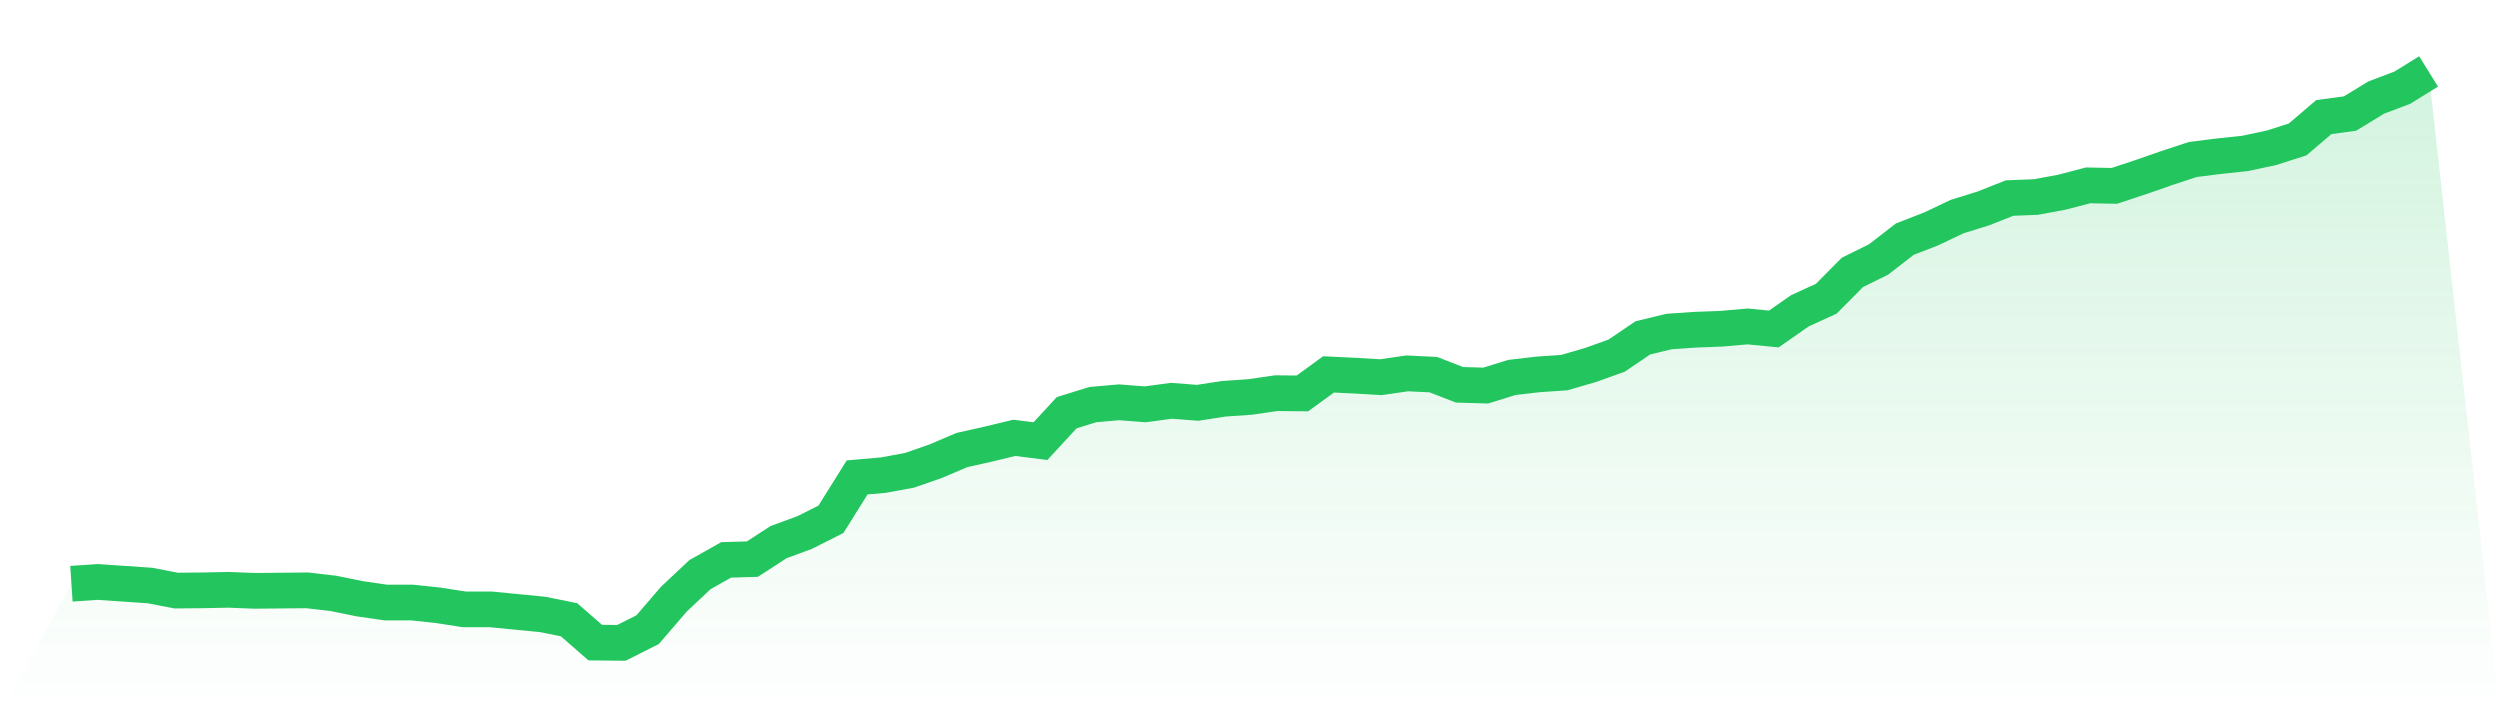
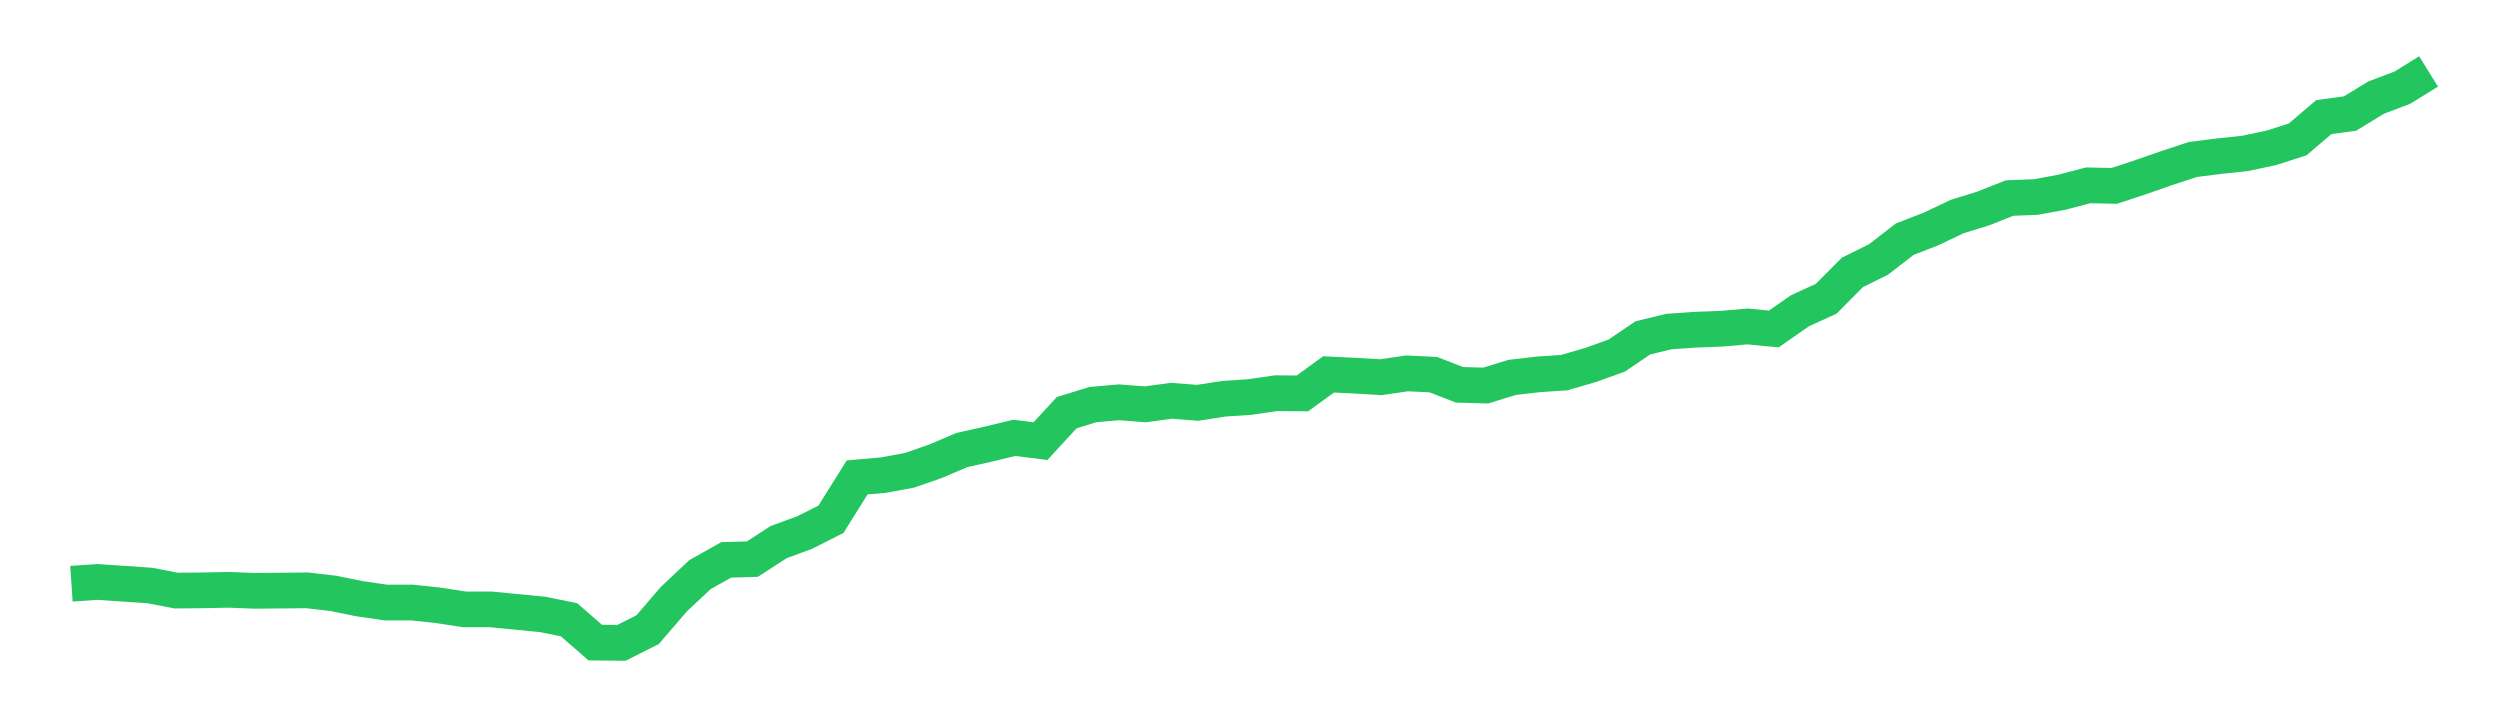
<svg xmlns="http://www.w3.org/2000/svg" viewBox="0 0 140 40">
  <defs>
    <linearGradient id="gradient" x1="0" x2="0" y1="0" y2="1">
      <stop offset="0%" stop-color="#22c55e" stop-opacity="0.2" />
      <stop offset="100%" stop-color="#22c55e" stop-opacity="0" />
    </linearGradient>
  </defs>
-   <path d="M4,32.689 L4,32.689 L5.467,32.59 L6.933,32.689 L8.4,32.789 L9.867,33.073 L11.333,33.059 L12.8,33.03 L14.267,33.087 L15.733,33.073 L17.2,33.059 L18.667,33.229 L20.133,33.528 L21.6,33.741 L23.067,33.741 L24.533,33.897 L26,34.124 L27.467,34.124 L28.933,34.266 L30.4,34.409 L31.867,34.707 L33.333,35.986 L34.8,36 L36.267,35.261 L37.733,33.556 L39.2,32.178 L40.667,31.353 L42.133,31.311 L43.6,30.359 L45.067,29.819 L46.533,29.08 L48,26.735 L49.467,26.607 L50.933,26.337 L52.4,25.826 L53.867,25.201 L55.333,24.874 L56.8,24.519 L58.267,24.703 L59.733,23.112 L61.2,22.657 L62.667,22.529 L64.133,22.643 L65.6,22.444 L67.067,22.558 L68.533,22.33 L70,22.231 L71.467,22.018 L72.933,22.032 L74.4,20.966 L75.867,21.037 L77.333,21.123 L78.8,20.909 L80.267,20.98 L81.733,21.549 L83.2,21.591 L84.667,21.137 L86.133,20.966 L87.6,20.867 L89.067,20.44 L90.533,19.915 L92,18.92 L93.467,18.565 L94.933,18.465 L96.4,18.409 L97.867,18.281 L99.333,18.423 L100.8,17.4 L102.267,16.732 L103.733,15.254 L105.2,14.529 L106.667,13.393 L108.133,12.824 L109.6,12.128 L111.067,11.673 L112.533,11.091 L114,11.034 L115.467,10.764 L116.933,10.38 L118.4,10.409 L119.867,9.925 L121.333,9.414 L122.8,8.931 L124.267,8.746 L125.733,8.59 L127.2,8.277 L128.667,7.808 L130.133,6.558 L131.6,6.359 L133.067,5.464 L134.533,4.909 L136,4 L140,40 L0,40 z" fill="url(#gradient)" />
  <path d="M4,32.689 L4,32.689 L5.467,32.59 L6.933,32.689 L8.4,32.789 L9.867,33.073 L11.333,33.059 L12.8,33.03 L14.267,33.087 L15.733,33.073 L17.2,33.059 L18.667,33.229 L20.133,33.528 L21.6,33.741 L23.067,33.741 L24.533,33.897 L26,34.124 L27.467,34.124 L28.933,34.266 L30.4,34.409 L31.867,34.707 L33.333,35.986 L34.8,36 L36.267,35.261 L37.733,33.556 L39.2,32.178 L40.667,31.353 L42.133,31.311 L43.6,30.359 L45.067,29.819 L46.533,29.08 L48,26.735 L49.467,26.607 L50.933,26.337 L52.4,25.826 L53.867,25.201 L55.333,24.874 L56.8,24.519 L58.267,24.703 L59.733,23.112 L61.2,22.657 L62.667,22.529 L64.133,22.643 L65.6,22.444 L67.067,22.558 L68.533,22.33 L70,22.231 L71.467,22.018 L72.933,22.032 L74.4,20.966 L75.867,21.037 L77.333,21.123 L78.8,20.909 L80.267,20.98 L81.733,21.549 L83.2,21.591 L84.667,21.137 L86.133,20.966 L87.6,20.867 L89.067,20.44 L90.533,19.915 L92,18.92 L93.467,18.565 L94.933,18.465 L96.4,18.409 L97.867,18.281 L99.333,18.423 L100.8,17.4 L102.267,16.732 L103.733,15.254 L105.2,14.529 L106.667,13.393 L108.133,12.824 L109.6,12.128 L111.067,11.673 L112.533,11.091 L114,11.034 L115.467,10.764 L116.933,10.38 L118.4,10.409 L119.867,9.925 L121.333,9.414 L122.8,8.931 L124.267,8.746 L125.733,8.59 L127.2,8.277 L128.667,7.808 L130.133,6.558 L131.6,6.359 L133.067,5.464 L134.533,4.909 L136,4" fill="none" stroke="#22c55e" stroke-width="2" />
</svg>